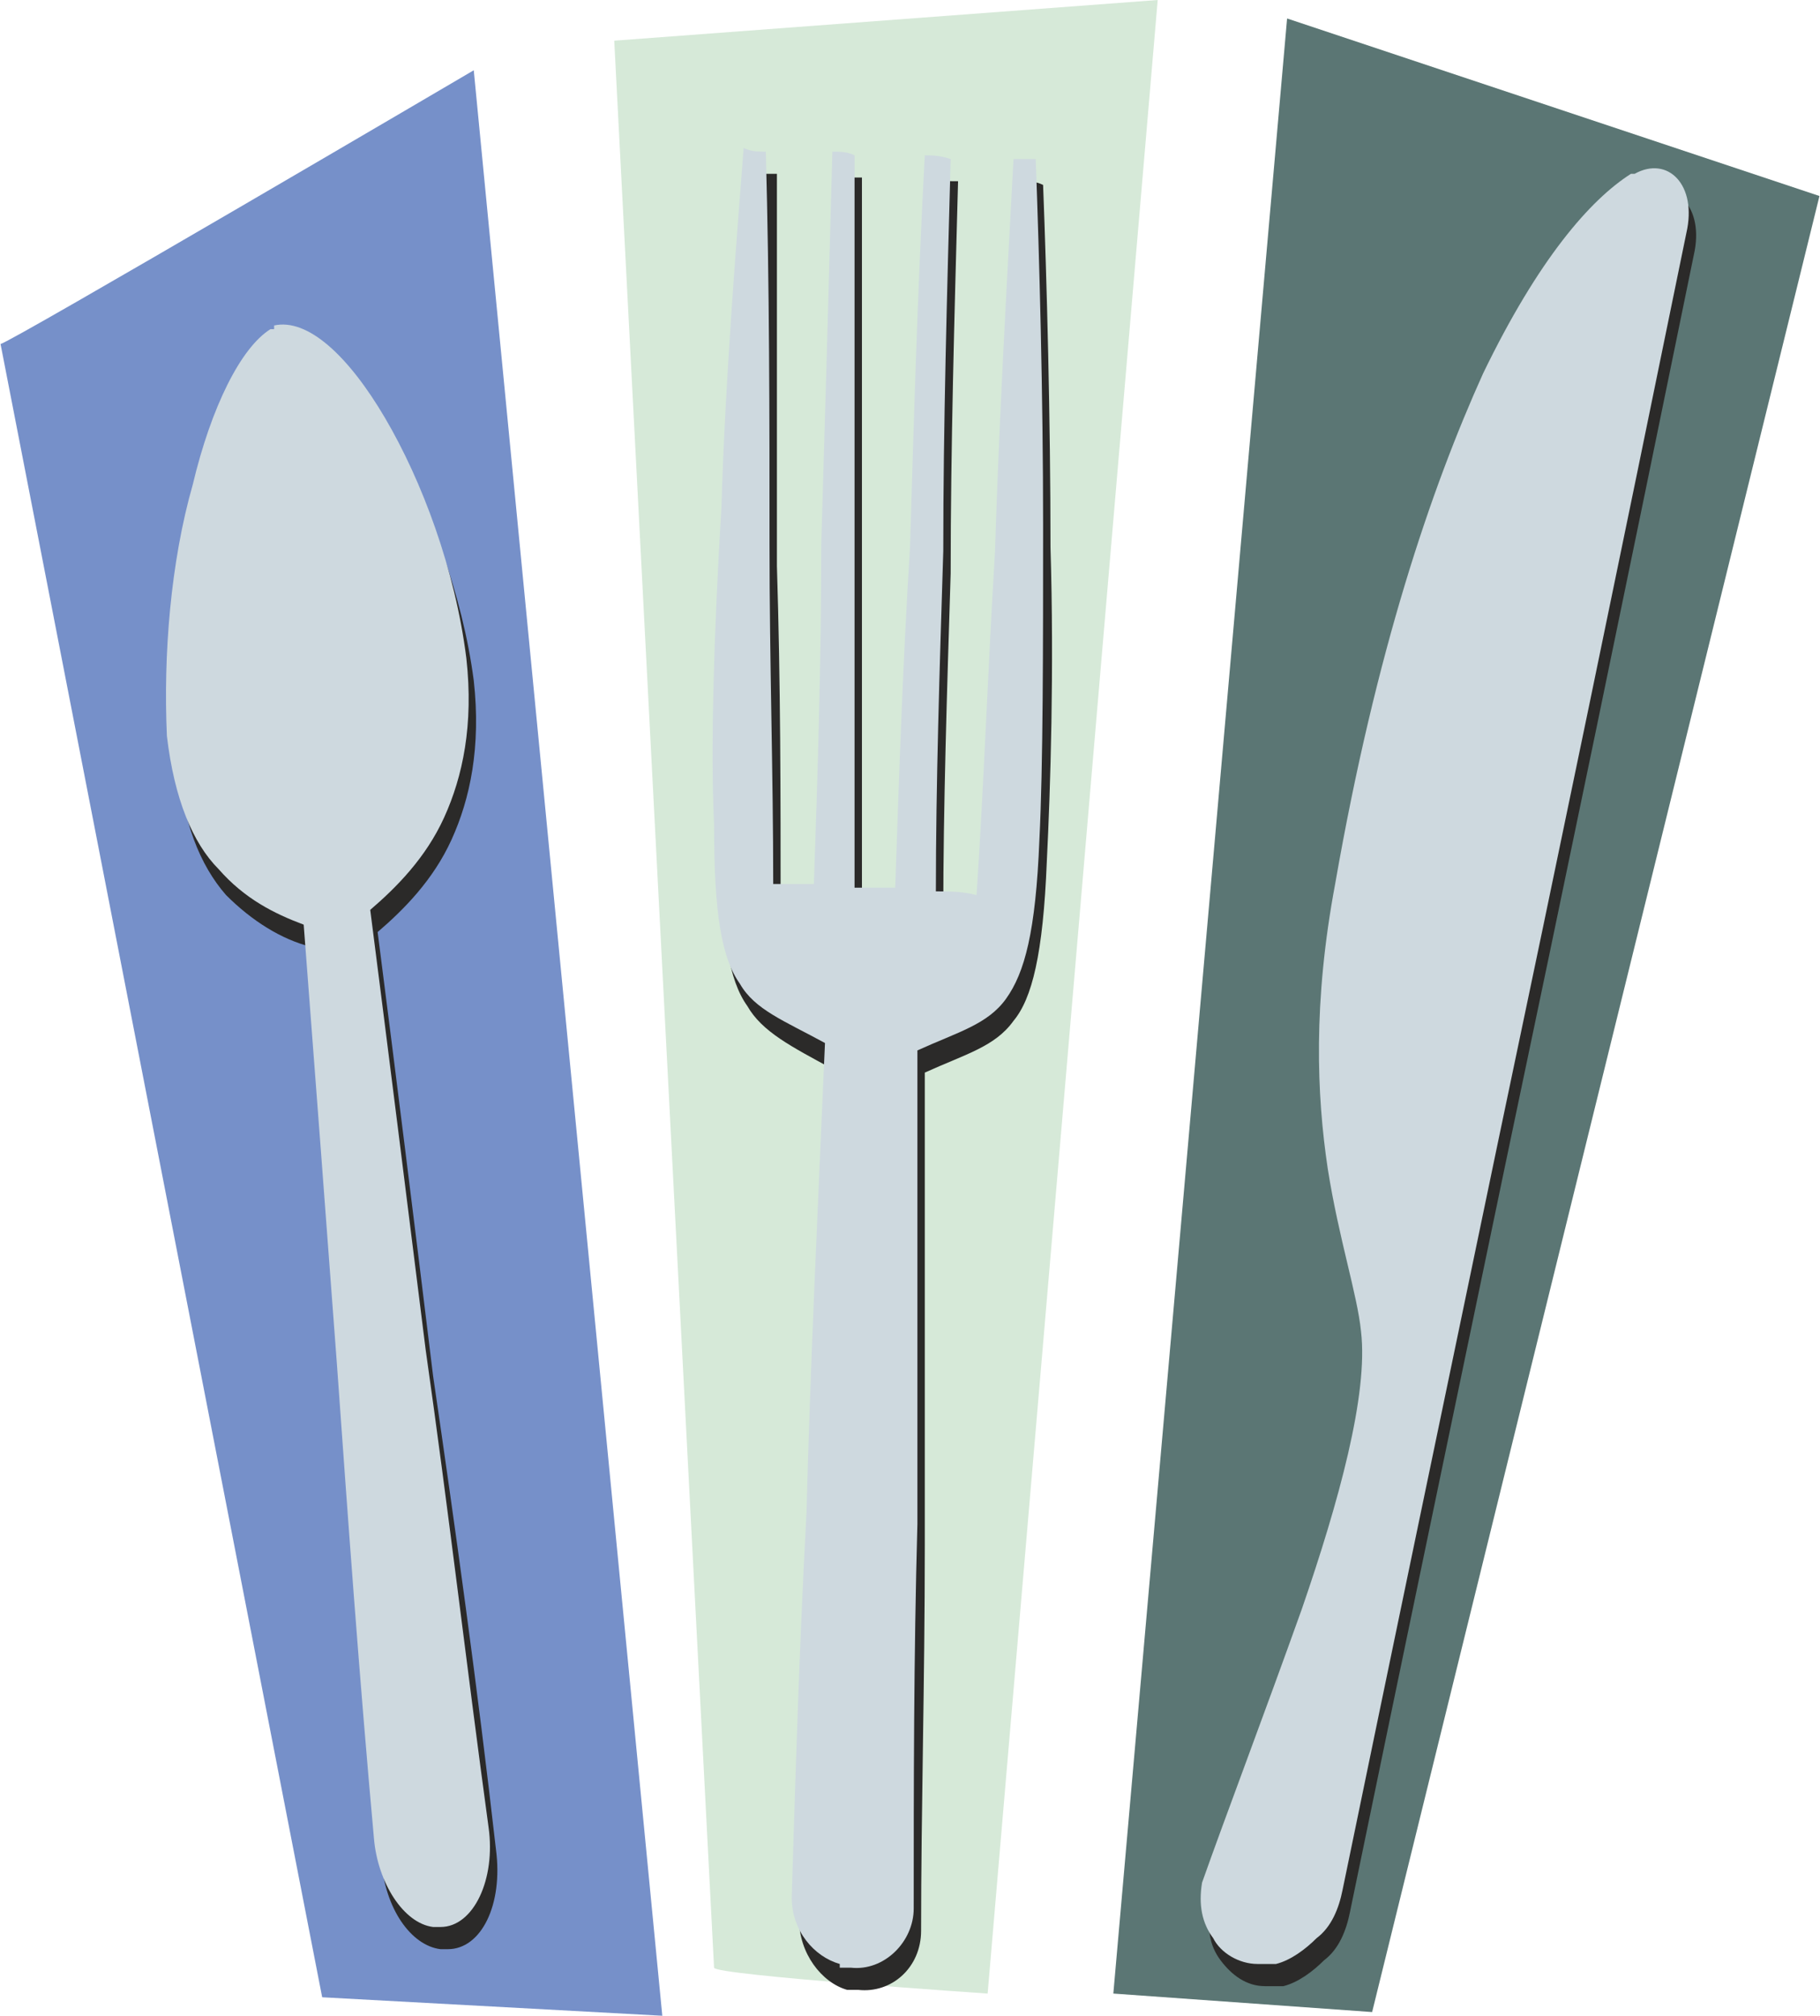
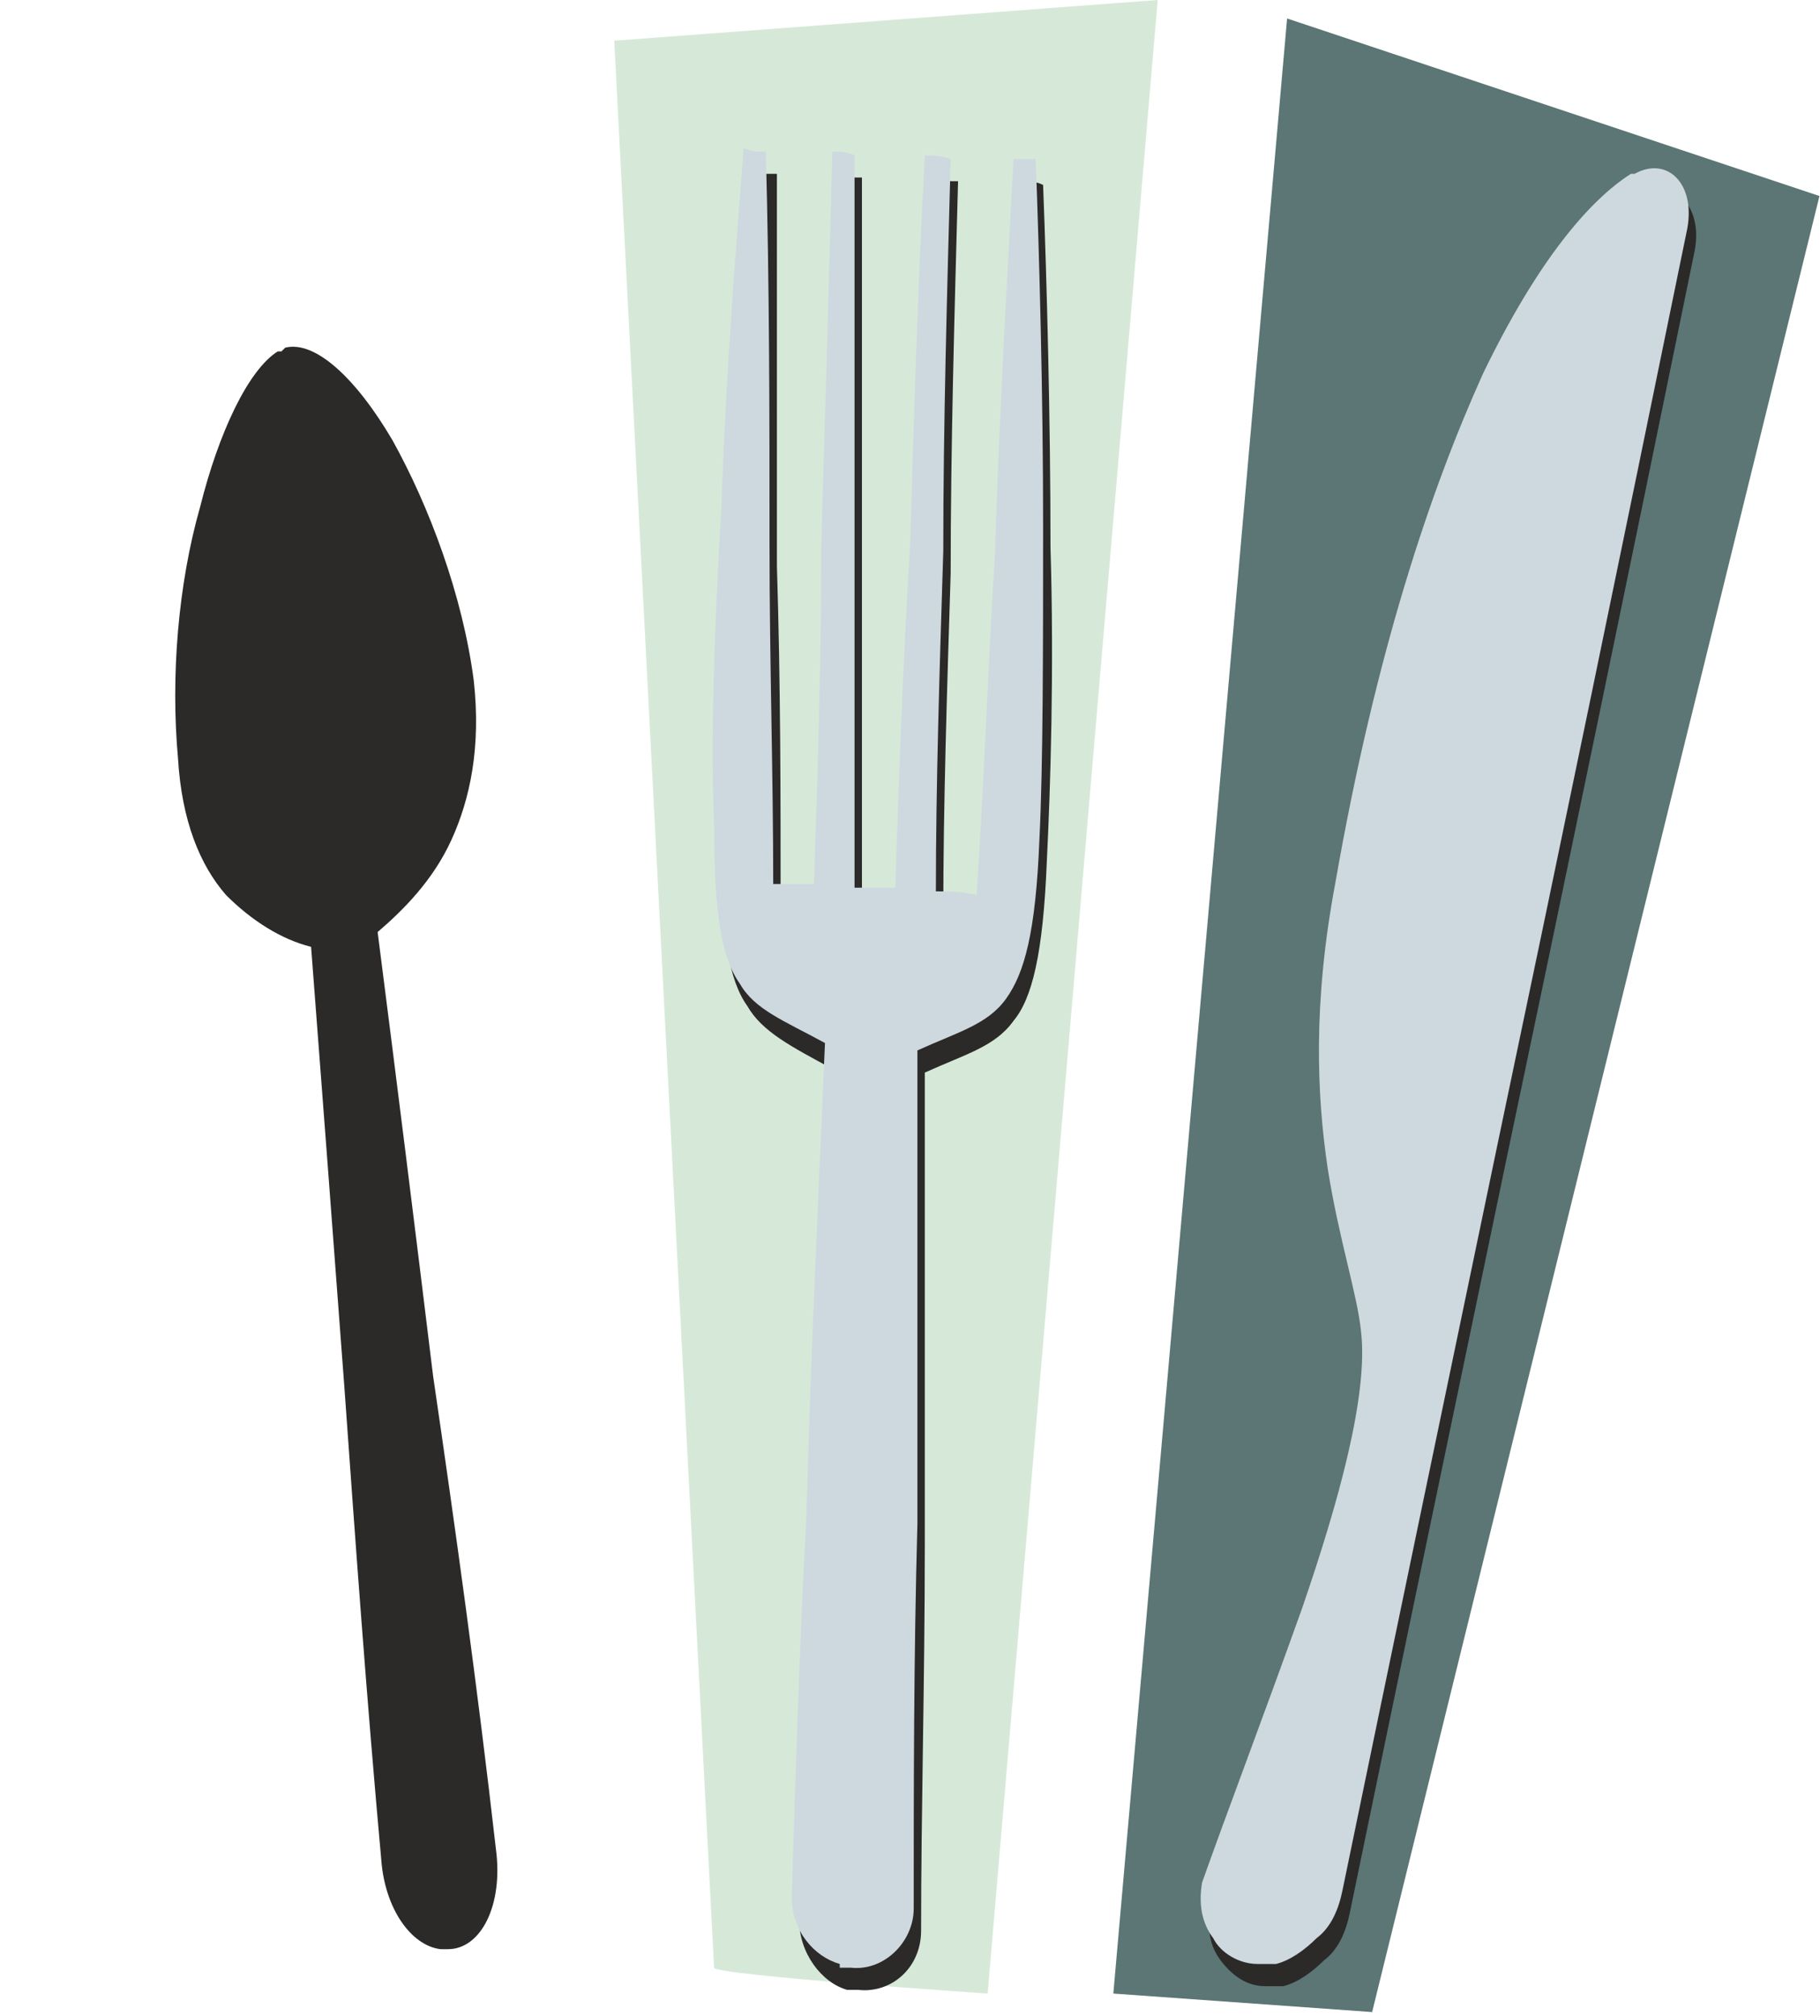
<svg xmlns="http://www.w3.org/2000/svg" xml:space="preserve" width="31.036mm" height="34.359mm" version="1.1" style="shape-rendering:geometricPrecision; text-rendering:geometricPrecision; image-rendering:optimizeQuality; fill-rule:evenodd; clip-rule:evenodd" viewBox="0 0 492 545">
  <defs>
    <style type="text/css">
   
    .fil3 {fill:#2B2A29}
    .fil4 {fill:#CED9DF}
    .fil1 {fill:#D6E9D8}
    .fil2 {fill:#5B7674}
    .fil0 {fill:#7690C9}
   
  </style>
  </defs>
  <g id="Layer_x0020_1">
    <g id="_2045008605088">
-       <path class="fil0" d="M0 93l87 447 92 5 -51 -526c0,0 -126,74 -128,74z" />
      <path class="fil1" d="M193 532l-27 -521 147 -11 -46 539c0,0 -74,-5 -74,-7z" />
      <polygon class="fil2" points="301,539 348,5 492,53 371,544 " />
      <path class="fil3" d="M102 252c5,39 10,79 15,120 6,41 12,84 17,128 2,15 -4,27 -13,27 0,0 -1,0 -1,0 0,0 -1,0 -1,0 0,0 0,0 0,0 -8,-1 -15,-11 -16,-24 -4,-44 -7,-86 -10,-128 -3,-40 -6,-80 -9,-119 -8,-2 -16,-7 -23,-14 -7,-8 -12,-20 -13,-37 -2,-22 0,-47 6,-68 5,-20 13,-37 21,-42 0,0 0,0 0,0 0,0 0,0 1,0 0,0 0,0 0,0 0,0 0,0 1,-1 8,-2 19,8 29,25 10,18 19,42 22,65 2,18 -1,32 -6,43 -5,11 -13,19 -20,25z" />
      <path class="fil3" d="M276 49c-2,38 -4,73 -5,107 -2,32 -3,62 -5,92 -4,0 -7,-1 -11,-1 0,-29 1,-60 2,-92 0,-34 1,-69 2,-106 -3,0 -5,0 -7,-1 -1,38 -3,73 -4,107 -2,32 -3,62 -4,92 -2,-1 -5,-1 -7,-1 -1,0 -2,0 -2,0 -1,0 -2,0 -2,0 0,-29 0,-60 0,-92 0,-34 0,-69 0,-106 -2,0 -4,0 -6,0 -1,37 -2,72 -3,106 0,32 -1,62 -2,91 -4,0 -7,0 -11,0 0,-30 0,-60 -1,-92 0,-34 0,-69 0,-106 -3,0 -5,0 -7,0 -2,26 -5,62 -6,97 -2,33 -3,64 -2,85 0,24 2,36 7,43 4,7 12,11 23,17 -2,45 -4,87 -5,127 -2,36 -3,71 -4,103 0,9 6,17 13,19 0,0 0,0 0,0 1,0 2,0 3,0 9,1 17,-6 17,-16 0,-33 1,-67 1,-104 0,-40 0,-82 0,-128 11,-5 19,-7 24,-14 5,-6 8,-18 9,-43 1,-20 2,-52 1,-85 0,-35 -1,-72 -2,-98 -2,-1 -4,-1 -6,-1z" />
      <path class="fil3" d="M444 53c0,0 -1,0 -1,0 -11,7 -25,23 -40,54 -14,31 -28,75 -40,138 -6,32 -5,57 -2,77 3,20 8,34 9,44 2,17 -6,46 -16,75 -10,29 -21,57 -26,74 -2,6 -1,11 2,15 3,4 7,7 12,7 2,0 3,0 5,0 0,0 0,0 0,0 4,-1 8,-4 11,-7 4,-3 6,-8 7,-13 13,-63 27,-130 42,-202 16,-76 33,-158 51,-246 3,-13 -5,-21 -14,-16z" />
-       <path class="fil4" d="M100 246c5,39 10,79 15,119 6,42 11,85 17,129 2,14 -4,27 -13,27 0,0 -1,0 -1,0 0,0 -1,0 -1,0 0,0 0,0 0,0 -8,-1 -15,-12 -16,-24 -4,-44 -7,-86 -10,-128 -3,-40 -6,-80 -9,-119 -8,-3 -16,-7 -23,-15 -7,-7 -12,-19 -14,-36 -1,-22 1,-47 7,-68 5,-21 13,-37 21,-42 0,0 0,0 0,0 0,0 0,0 1,0 0,0 0,0 0,0 0,0 0,-1 0,-1 9,-2 20,8 30,25 10,17 19,41 22,65 2,18 -1,32 -6,43 -5,11 -13,19 -20,25z" />
-       <path class="fil4" d="M274 43c-2,37 -4,73 -5,106 -2,33 -3,63 -5,93 -4,-1 -7,-1 -11,-1 0,-29 1,-60 2,-92 0,-34 1,-69 2,-106 -3,-1 -5,-1 -7,-1 -2,37 -3,73 -4,106 -2,32 -3,63 -4,92 -3,0 -5,0 -7,0 -1,0 -2,0 -3,0 0,0 -1,0 -1,0 0,-30 0,-60 0,-92 0,-34 0,-69 0,-106 -2,-1 -4,-1 -6,-1 -1,37 -2,73 -3,106 0,32 -1,63 -2,92 -4,0 -7,0 -11,0 0,-30 -1,-60 -1,-92 0,-34 0,-69 -1,-106 -2,0 -4,0 -6,-1 -2,26 -5,63 -6,97 -2,33 -3,65 -2,86 0,24 2,36 7,43 4,7 12,10 23,16 -2,46 -4,88 -5,127 -2,37 -3,72 -4,104 0,9 6,16 13,18 0,1 0,1 0,1 1,0 2,0 3,0 9,1 17,-7 17,-16 0,-33 0,-68 1,-104 0,-40 0,-83 0,-128 11,-5 19,-7 24,-14 5,-7 8,-18 9,-43 1,-20 1,-52 1,-85 0,-35 -1,-72 -2,-99 -2,0 -4,0 -6,0z" />
+       <path class="fil4" d="M274 43c-2,37 -4,73 -5,106 -2,33 -3,63 -5,93 -4,-1 -7,-1 -11,-1 0,-29 1,-60 2,-92 0,-34 1,-69 2,-106 -3,-1 -5,-1 -7,-1 -2,37 -3,73 -4,106 -2,32 -3,63 -4,92 -3,0 -5,0 -7,0 -1,0 -2,0 -3,0 0,0 -1,0 -1,0 0,-30 0,-60 0,-92 0,-34 0,-69 0,-106 -2,-1 -4,-1 -6,-1 -1,37 -2,73 -3,106 0,32 -1,63 -2,92 -4,0 -7,0 -11,0 0,-30 -1,-60 -1,-92 0,-34 0,-69 -1,-106 -2,0 -4,0 -6,-1 -2,26 -5,63 -6,97 -2,33 -3,65 -2,86 0,24 2,36 7,43 4,7 12,10 23,16 -2,46 -4,88 -5,127 -2,37 -3,72 -4,104 0,9 6,16 13,18 0,1 0,1 0,1 1,0 2,0 3,0 9,1 17,-7 17,-16 0,-33 0,-68 1,-104 0,-40 0,-83 0,-128 11,-5 19,-7 24,-14 5,-7 8,-18 9,-43 1,-20 1,-52 1,-85 0,-35 -1,-72 -2,-99 -2,0 -4,0 -6,0" />
      <path class="fil4" d="M442 47c-1,0 -1,0 -1,0 -11,7 -25,23 -40,54 -14,31 -29,75 -40,138 -6,32 -5,57 -2,77 3,19 8,34 9,44 2,17 -6,46 -16,75 -10,28 -21,57 -27,74 -1,6 0,11 3,15 2,4 7,7 12,7 2,0 3,0 5,0 0,0 0,0 0,0 4,-1 8,-4 11,-7 4,-3 6,-8 7,-13 13,-63 27,-130 42,-202 16,-76 33,-158 51,-246 3,-13 -5,-21 -14,-16z" />
    </g>
  </g>
</svg>